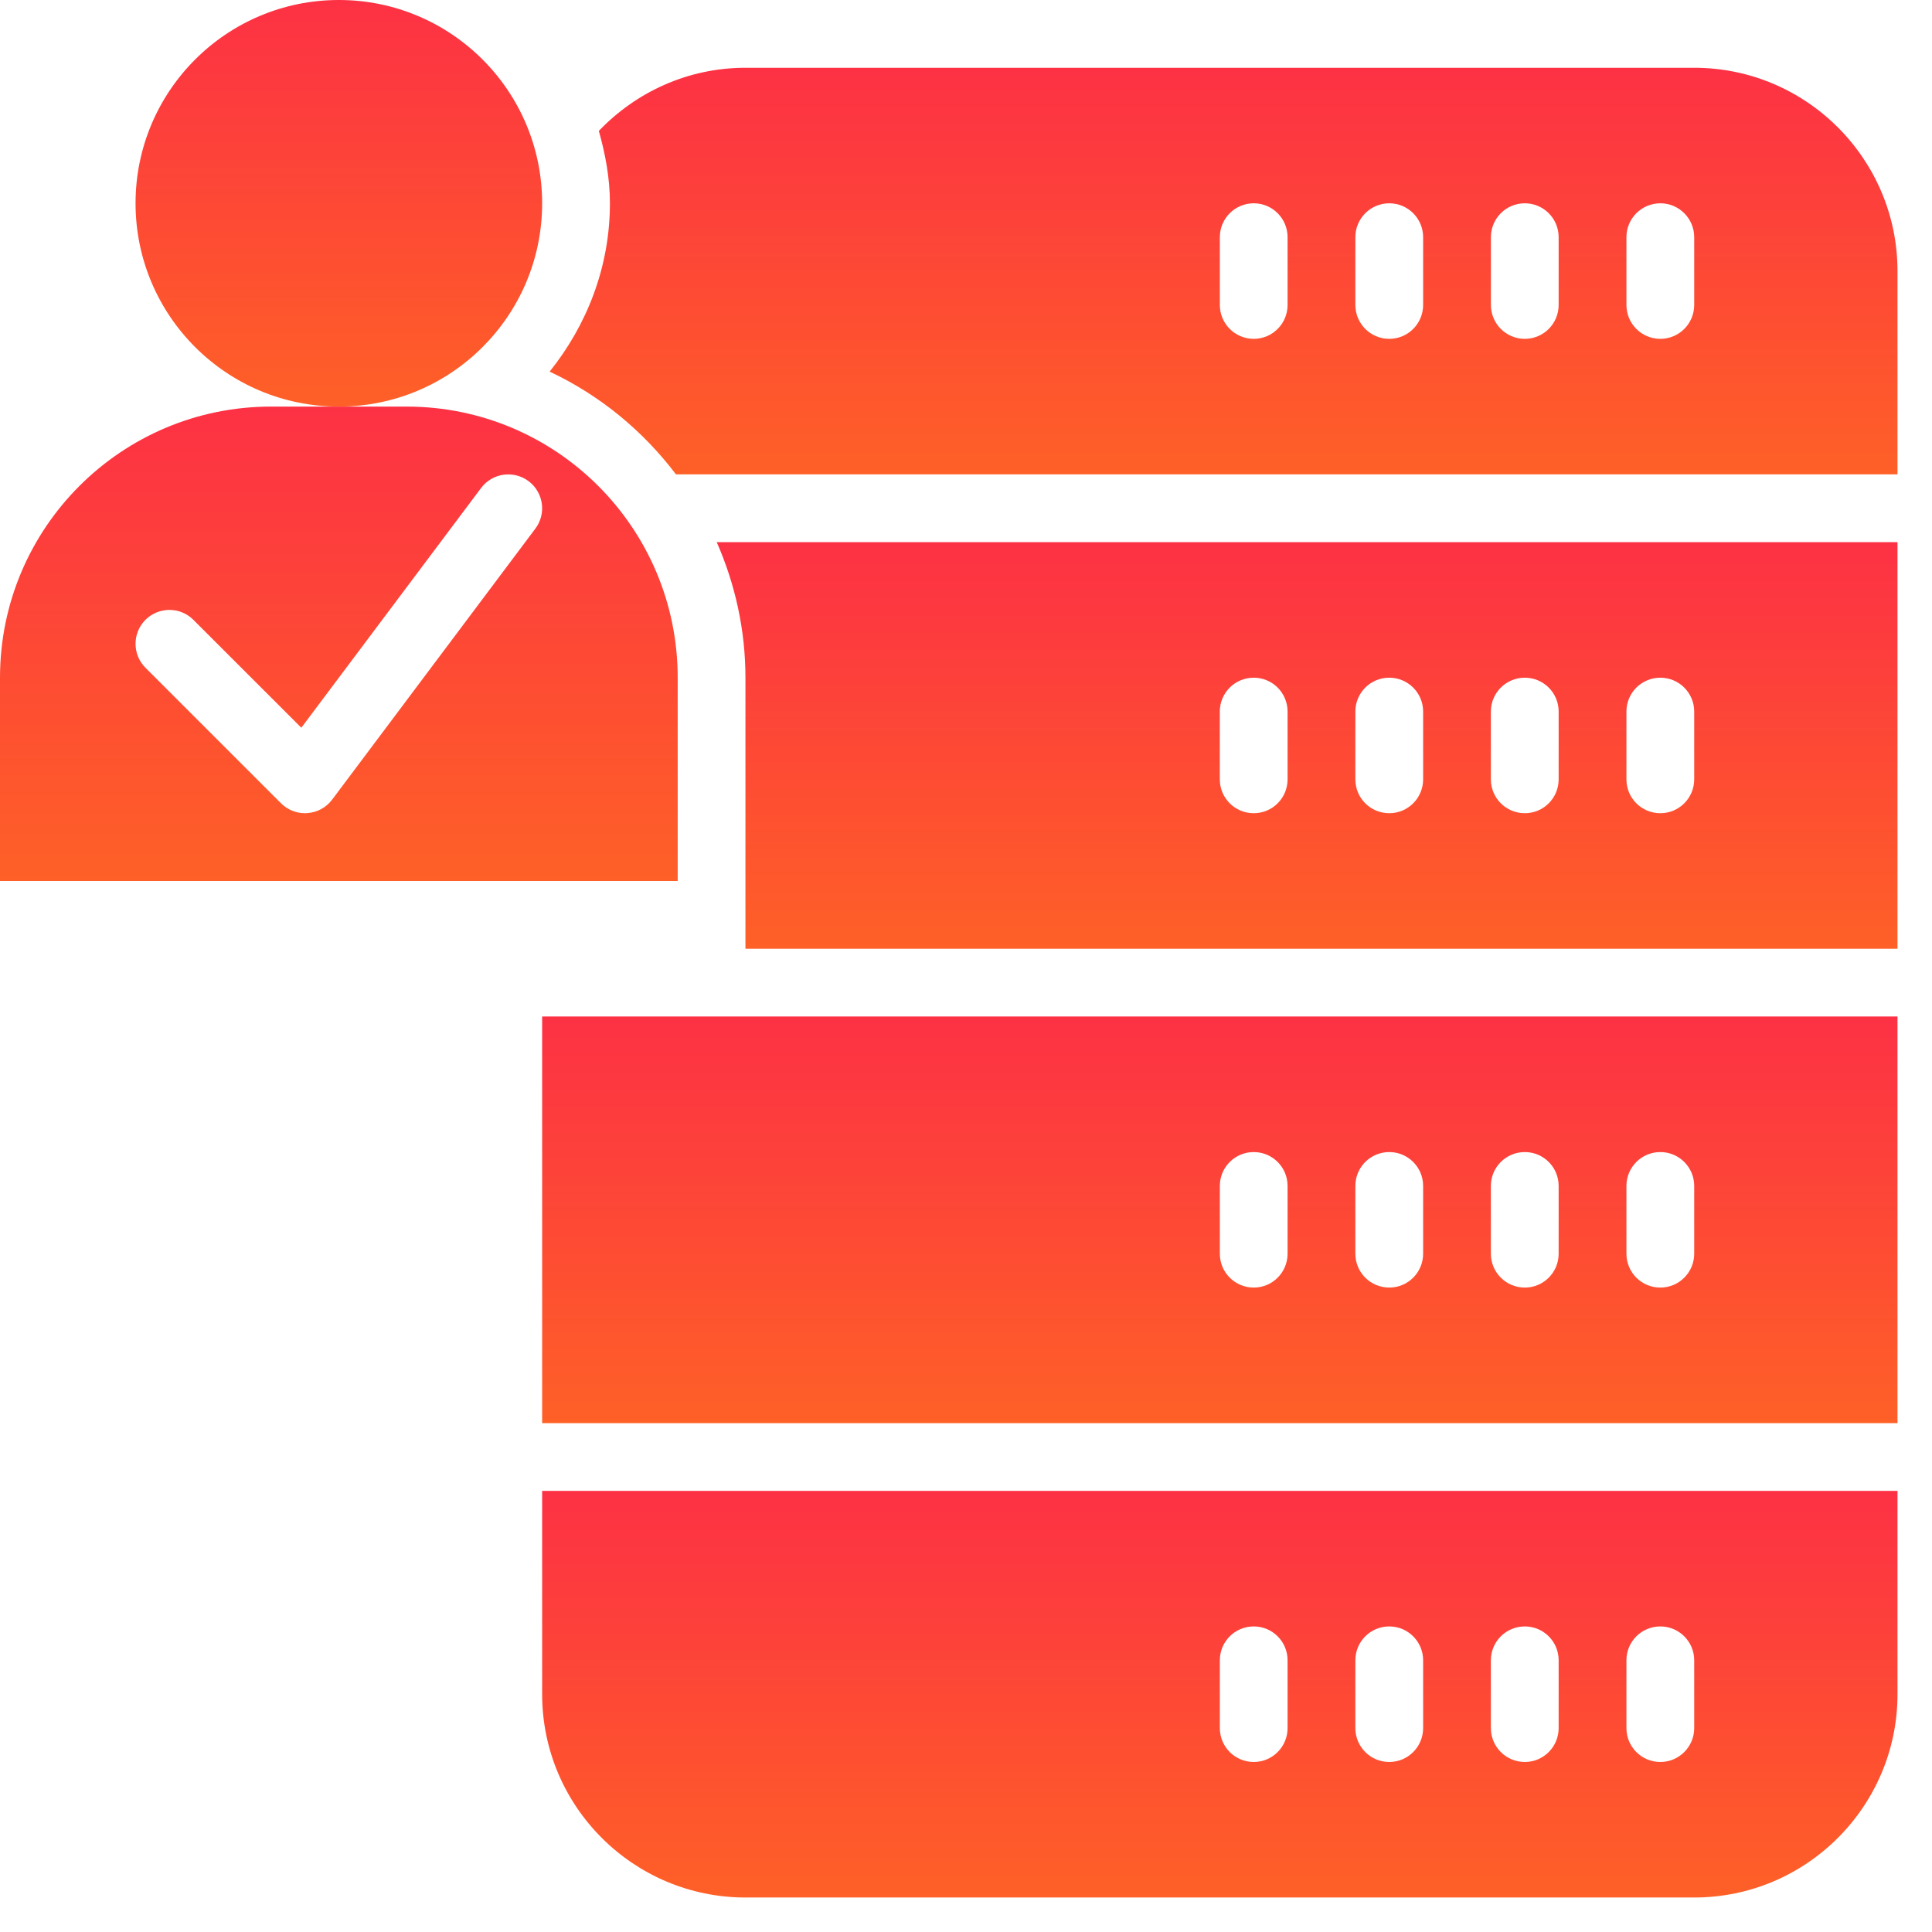
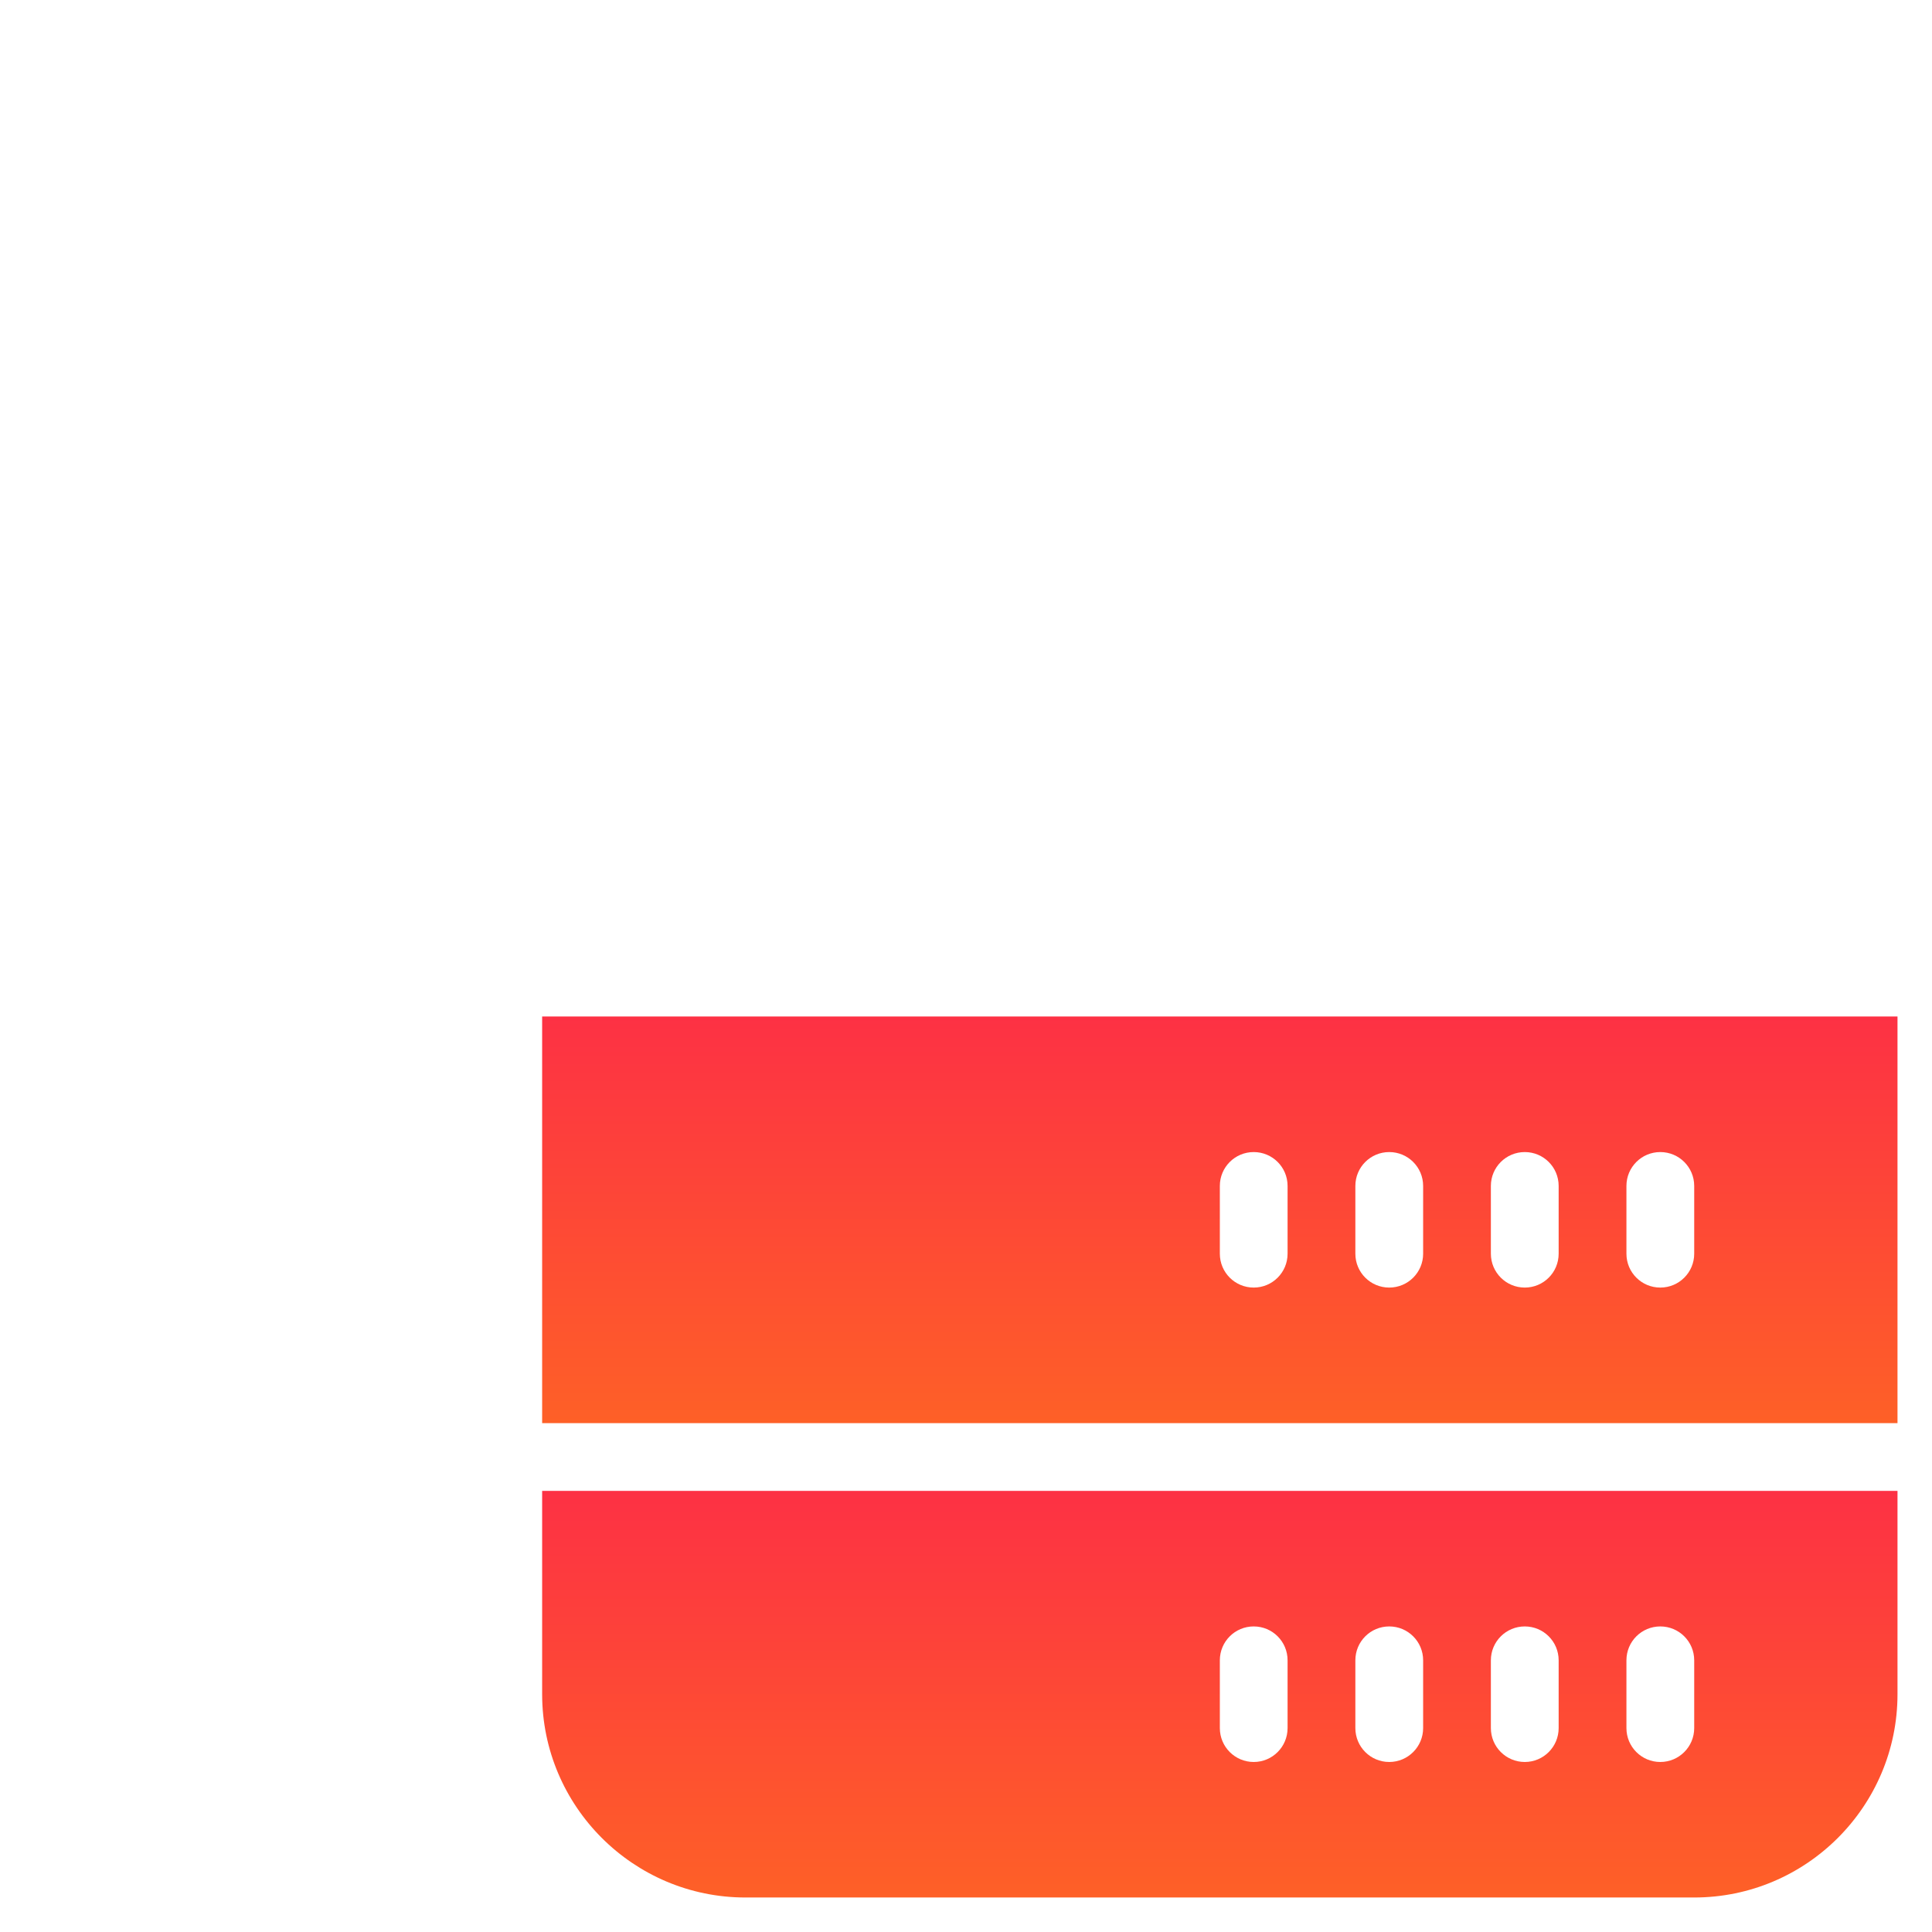
<svg xmlns="http://www.w3.org/2000/svg" width="49" height="49" viewBox="0 0 49 49" fill="none">
  <path d="M13.75 36.094H48.125V25.781H13.75V36.094ZM41.25 30.078C41.25 29.603 41.634 29.219 42.109 29.219C42.584 29.219 42.969 29.603 42.969 30.078V31.797C42.969 32.272 42.584 32.656 42.109 32.656C41.634 32.656 41.25 32.272 41.25 31.797V30.078ZM37.812 30.078C37.812 29.603 38.197 29.219 38.672 29.219C39.147 29.219 39.531 29.603 39.531 30.078V31.797C39.531 32.272 39.147 32.656 38.672 32.656C38.197 32.656 37.812 32.272 37.812 31.797V30.078ZM34.375 30.078C34.375 29.603 34.759 29.219 35.234 29.219C35.709 29.219 36.094 29.603 36.094 30.078V31.797C36.094 32.272 35.709 32.656 35.234 32.656C34.759 32.656 34.375 32.272 34.375 31.797V30.078ZM30.938 30.078C30.938 29.603 31.322 29.219 31.797 29.219C32.272 29.219 32.656 29.603 32.656 30.078V31.797C32.656 32.272 32.272 32.656 31.797 32.656C31.322 32.656 30.938 32.272 30.938 31.797V30.078Z" fill="url(#paint0_linear_6826_4623)" />
  <path d="M13.75 42.969C13.75 45.812 16.063 48.125 18.906 48.125H42.969C45.812 48.125 48.125 45.812 48.125 42.969V37.812H13.75V42.969ZM41.25 42.109C41.25 41.634 41.634 41.25 42.109 41.25C42.584 41.25 42.969 41.634 42.969 42.109V43.828C42.969 44.303 42.584 44.688 42.109 44.688C41.634 44.688 41.25 44.303 41.25 43.828V42.109ZM37.812 42.109C37.812 41.634 38.197 41.25 38.672 41.25C39.147 41.25 39.531 41.634 39.531 42.109V43.828C39.531 44.303 39.147 44.688 38.672 44.688C38.197 44.688 37.812 44.303 37.812 43.828V42.109ZM34.375 42.109C34.375 41.634 34.759 41.25 35.234 41.25C35.709 41.25 36.094 41.634 36.094 42.109V43.828C36.094 44.303 35.709 44.688 35.234 44.688C34.759 44.688 34.375 44.303 34.375 43.828V42.109ZM30.938 42.109C30.938 41.634 31.322 41.25 31.797 41.25C32.272 41.25 32.656 41.634 32.656 42.109V43.828C32.656 44.303 32.272 44.688 31.797 44.688C31.322 44.688 30.938 44.303 30.938 43.828V42.109Z" fill="url(#paint1_linear_6826_4623)" />
-   <path d="M8.594 10.312C11.441 10.312 13.75 8.004 13.75 5.156C13.75 2.309 11.441 0 8.594 0C5.746 0 3.438 2.309 3.438 5.156C3.438 8.004 5.746 10.312 8.594 10.312Z" fill="url(#paint2_linear_6826_4623)" />
-   <path d="M18.906 17.188V24.062H48.125V13.75H18.178C18.641 14.805 18.906 15.964 18.906 17.188ZM41.25 18.047C41.25 17.572 41.634 17.188 42.109 17.188C42.584 17.188 42.969 17.572 42.969 18.047V19.766C42.969 20.241 42.584 20.625 42.109 20.625C41.634 20.625 41.25 20.241 41.25 19.766V18.047ZM37.812 18.047C37.812 17.572 38.197 17.188 38.672 17.188C39.147 17.188 39.531 17.572 39.531 18.047V19.766C39.531 20.241 39.147 20.625 38.672 20.625C38.197 20.625 37.812 20.241 37.812 19.766V18.047ZM34.375 18.047C34.375 17.572 34.759 17.188 35.234 17.188C35.709 17.188 36.094 17.572 36.094 18.047V19.766C36.094 20.241 35.709 20.625 35.234 20.625C34.759 20.625 34.375 20.241 34.375 19.766V18.047ZM30.937 18.047C30.937 17.572 31.322 17.188 31.797 17.188C32.272 17.188 32.656 17.572 32.656 18.047V19.766C32.656 20.241 32.272 20.625 31.797 20.625C31.322 20.625 30.937 20.241 30.937 19.766V18.047Z" fill="url(#paint3_linear_6826_4623)" />
-   <path d="M42.969 1.719H18.906C17.443 1.719 16.128 2.338 15.188 3.32C15.353 3.908 15.469 4.516 15.469 5.156C15.469 6.777 14.882 8.249 13.94 9.425C15.212 10.023 16.304 10.922 17.144 12.031H48.125V6.875C48.125 4.032 45.812 1.719 42.969 1.719ZM32.656 7.734C32.656 8.209 32.272 8.594 31.797 8.594C31.322 8.594 30.938 8.209 30.938 7.734V6.016C30.938 5.541 31.322 5.156 31.797 5.156C32.272 5.156 32.656 5.541 32.656 6.016V7.734ZM36.094 7.734C36.094 8.209 35.709 8.594 35.234 8.594C34.76 8.594 34.375 8.209 34.375 7.734V6.016C34.375 5.541 34.76 5.156 35.234 5.156C35.709 5.156 36.094 5.541 36.094 6.016V7.734ZM39.531 7.734C39.531 8.209 39.147 8.594 38.672 8.594C38.197 8.594 37.813 8.209 37.813 7.734V6.016C37.813 5.541 38.197 5.156 38.672 5.156C39.147 5.156 39.531 5.541 39.531 6.016V7.734ZM42.969 7.734C42.969 8.209 42.584 8.594 42.109 8.594C41.635 8.594 41.25 8.209 41.25 7.734V6.016C41.25 5.541 41.635 5.156 42.109 5.156C42.584 5.156 42.969 5.541 42.969 6.016V7.734Z" fill="url(#paint4_linear_6826_4623)" />
-   <path d="M17.188 17.188C17.188 13.39 14.11 10.312 10.312 10.312H8.594H6.875C3.078 10.312 0 13.39 0 17.188V22.344H17.188V17.188ZM13.579 13.406L8.423 20.281C8.273 20.481 8.043 20.605 7.795 20.622C7.775 20.624 7.755 20.625 7.734 20.625C7.508 20.625 7.288 20.535 7.127 20.373L3.689 16.936C3.354 16.6 3.354 16.056 3.689 15.72C4.025 15.385 4.569 15.385 4.904 15.72L7.642 18.457L12.203 12.375C12.489 11.994 13.028 11.921 13.406 12.203C13.785 12.488 13.863 13.027 13.579 13.406Z" fill="url(#paint5_linear_6826_4623)" />
  <defs>
    <linearGradient id="paint0_linear_6826_4623" x1="31.288" y1="36.094" x2="31.288" y2="25.781" gradientUnits="userSpaceOnUse">
      <stop stop-color="#FE6027" />
      <stop offset="1" stop-color="#FD3144" />
    </linearGradient>
    <linearGradient id="paint1_linear_6826_4623" x1="31.288" y1="48.125" x2="31.288" y2="37.812" gradientUnits="userSpaceOnUse">
      <stop stop-color="#FE6027" />
      <stop offset="1" stop-color="#FD3144" />
    </linearGradient>
    <linearGradient id="paint2_linear_6826_4623" x1="8.699" y1="10.312" x2="8.699" y2="-1.48082e-07" gradientUnits="userSpaceOnUse">
      <stop stop-color="#FE6027" />
      <stop offset="1" stop-color="#FD3144" />
    </linearGradient>
    <linearGradient id="paint3_linear_6826_4623" x1="33.457" y1="24.062" x2="33.457" y2="13.75" gradientUnits="userSpaceOnUse">
      <stop stop-color="#FE6027" />
      <stop offset="1" stop-color="#FD3144" />
    </linearGradient>
    <linearGradient id="paint4_linear_6826_4623" x1="31.381" y1="12.031" x2="31.381" y2="1.719" gradientUnits="userSpaceOnUse">
      <stop stop-color="#FE6027" />
      <stop offset="1" stop-color="#FD3144" />
    </linearGradient>
    <linearGradient id="paint5_linear_6826_4623" x1="8.769" y1="22.344" x2="8.769" y2="10.312" gradientUnits="userSpaceOnUse">
      <stop stop-color="#FE6027" />
      <stop offset="1" stop-color="#FD3144" />
    </linearGradient>
  </defs>
</svg>